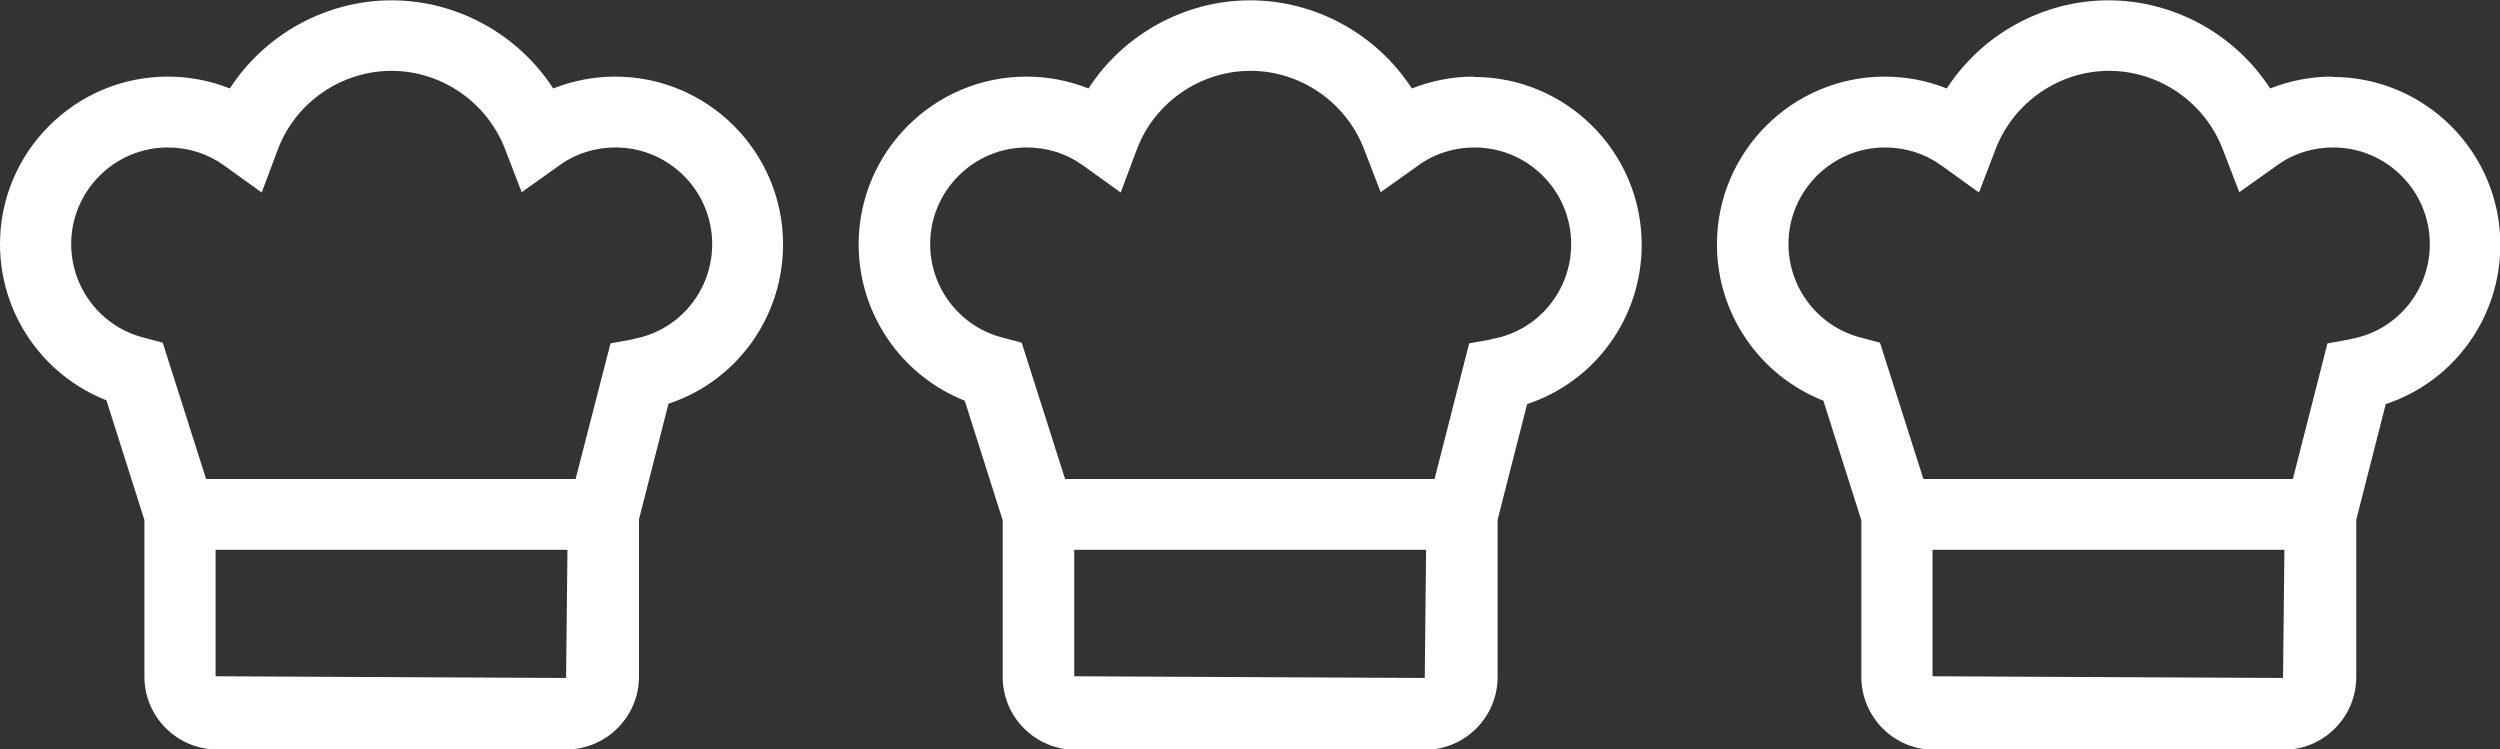
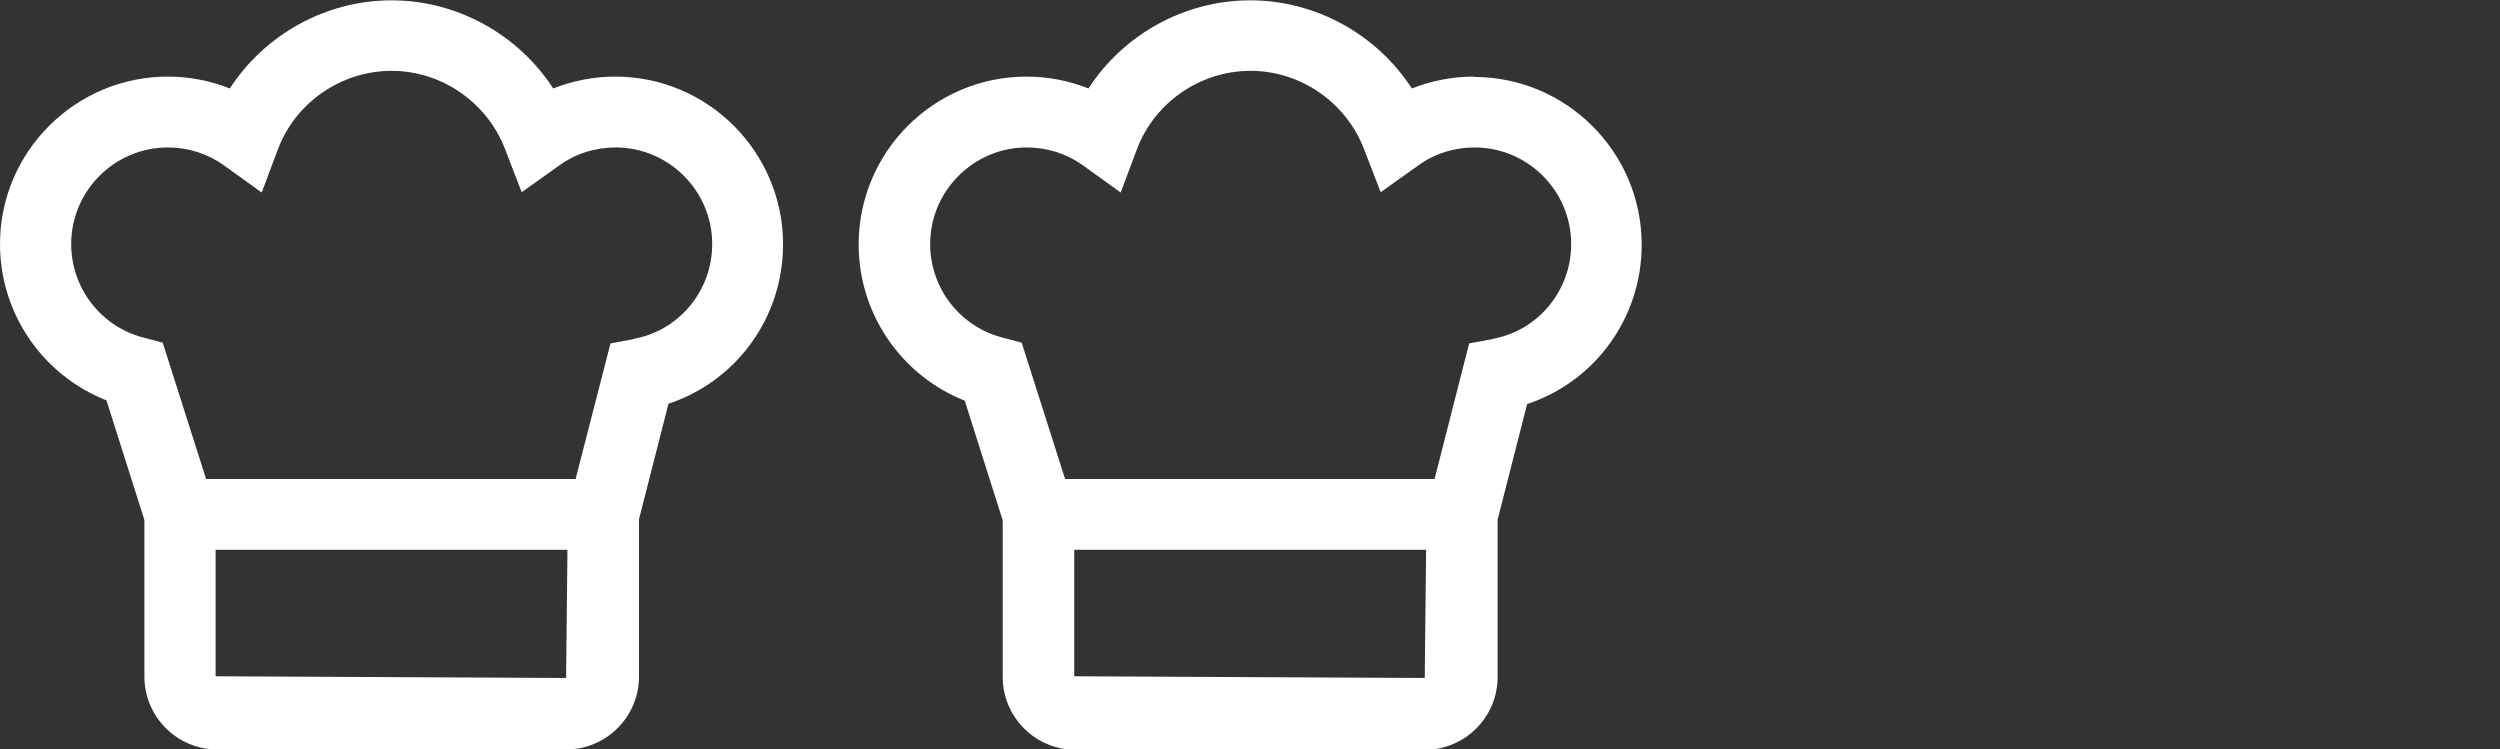
<svg xmlns="http://www.w3.org/2000/svg" id="Ebene_1" viewBox="0 0 73.75 22.1">
  <rect x="0" y="0" width="73.75" height="22.1" fill="#333333" stroke="none" />
  <defs>
    <style>.cls-1{fill:#fff;}</style>
  </defs>
  <path class="cls-1" d="M18.15,2.26c-.63,0-1.25,.12-1.83,.35-1.03-1.59-2.83-2.6-4.77-2.6s-3.74,1.01-4.77,2.6c-.58-.23-1.19-.35-1.83-.35C2.22,2.26,0,4.48,0,7.2c0,2.05,1.26,3.87,3.14,4.61l1.12,3.53v4.62c0,1.18,.96,2.15,2.15,2.15h10.29c1.18,0,2.15-.96,2.15-2.15v-4.64l.87-3.41c2-.66,3.38-2.54,3.38-4.7,0-2.73-2.22-4.95-4.95-4.95Zm-1.45,17.74l-10.34-.05v-3.73h10.38l-.04,3.77Zm1.97-9.99l-.66,.12-1.03,4H6.08l-1.28-4.02-.56-.15c-1.26-.32-2.14-1.46-2.14-2.76,0-1.57,1.28-2.85,2.85-2.85,.6,0,1.17,.18,1.66,.53l1.11,.8,.48-1.28c.52-1.38,1.87-2.31,3.35-2.31s2.82,.93,3.35,2.31l.49,1.27,1.11-.79c.48-.35,1.06-.53,1.66-.53,1.57,0,2.85,1.28,2.85,2.85,0,1.38-.98,2.56-2.33,2.8Z" />
  <path class="cls-1" d="M43.48,2.26c-.63,0-1.25,.12-1.83,.35-1.03-1.59-2.83-2.6-4.77-2.6s-3.74,1.01-4.77,2.6c-.58-.23-1.19-.35-1.83-.35-2.73,0-4.95,2.22-4.95,4.95,0,2.05,1.26,3.87,3.13,4.61l1.12,3.53v4.62c0,1.18,.96,2.15,2.15,2.15h10.3c1.18,0,2.15-.96,2.15-2.15v-4.64l.87-3.41c2-.66,3.38-2.54,3.38-4.7,0-2.73-2.22-4.95-4.95-4.95Zm-1.45,17.74l-10.34-.05v-3.73h10.38l-.04,3.77Zm1.97-9.99l-.66,.12-1.02,4h-10.9l-1.28-4.02-.56-.15c-1.26-.32-2.14-1.46-2.14-2.76,0-1.57,1.28-2.85,2.85-2.85,.6,0,1.17,.18,1.66,.53l1.11,.8,.48-1.28c.52-1.38,1.87-2.31,3.35-2.31s2.82,.93,3.35,2.31l.49,1.27,1.11-.79c.48-.35,1.06-.53,1.66-.53,1.57,0,2.85,1.28,2.85,2.85,0,1.38-.98,2.56-2.33,2.8Z" />
-   <path class="cls-1" d="M68.8,2.26c-.63,0-1.25,.12-1.83,.35-1.03-1.59-2.83-2.6-4.77-2.6s-3.74,1.01-4.77,2.6c-.58-.23-1.19-.35-1.83-.35-2.73,0-4.95,2.22-4.95,4.95,0,2.05,1.26,3.87,3.14,4.61l1.12,3.53v4.62c0,1.18,.96,2.15,2.15,2.15h10.3c1.18,0,2.15-.96,2.15-2.15v-4.64l.87-3.41c2-.66,3.38-2.54,3.38-4.7,0-2.73-2.22-4.95-4.95-4.95Zm-1.45,17.74l-10.34-.05v-3.73h10.38l-.04,3.77Zm1.97-9.99l-.66,.12-1.02,4h-10.9l-1.28-4.02-.56-.15c-1.26-.32-2.14-1.46-2.14-2.76,0-1.57,1.28-2.85,2.85-2.85,.6,0,1.17,.18,1.66,.53l1.11,.8,.49-1.28c.53-1.38,1.87-2.31,3.35-2.31s2.82,.93,3.35,2.31l.49,1.27,1.11-.79c.48-.35,1.06-.53,1.66-.53,1.57,0,2.85,1.28,2.85,2.85,0,1.38-.98,2.56-2.33,2.8Z" />
</svg>